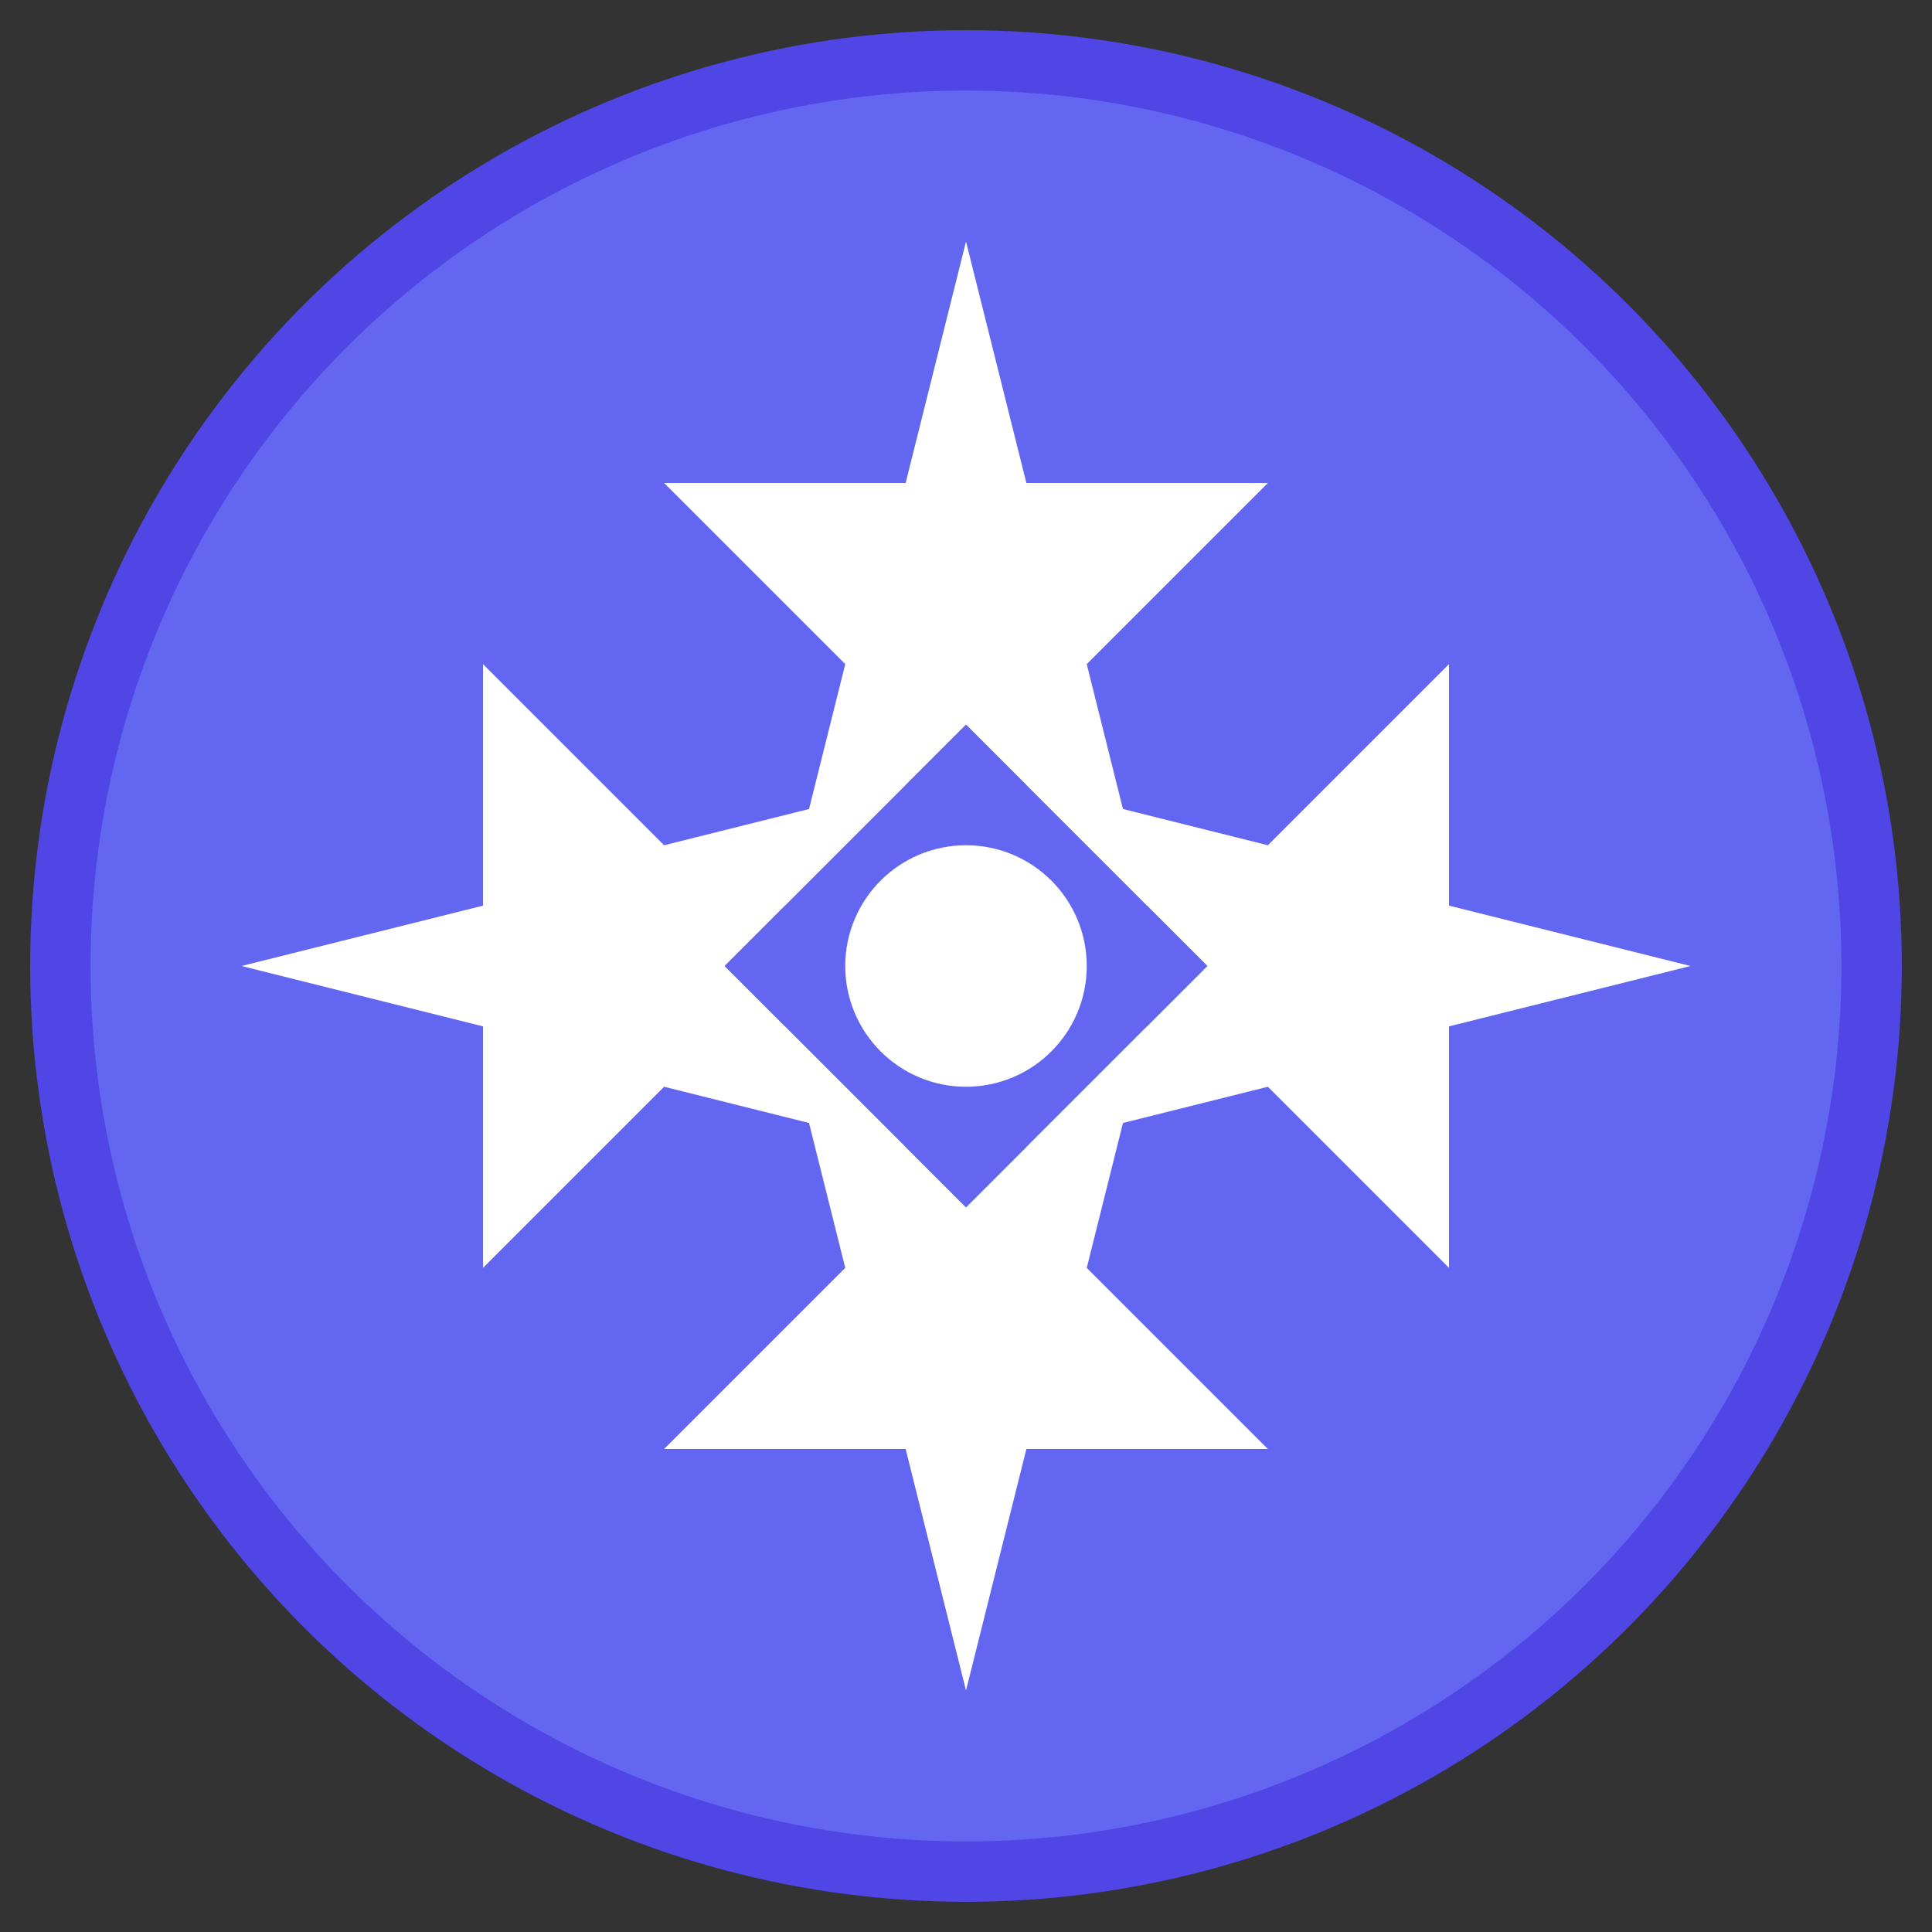
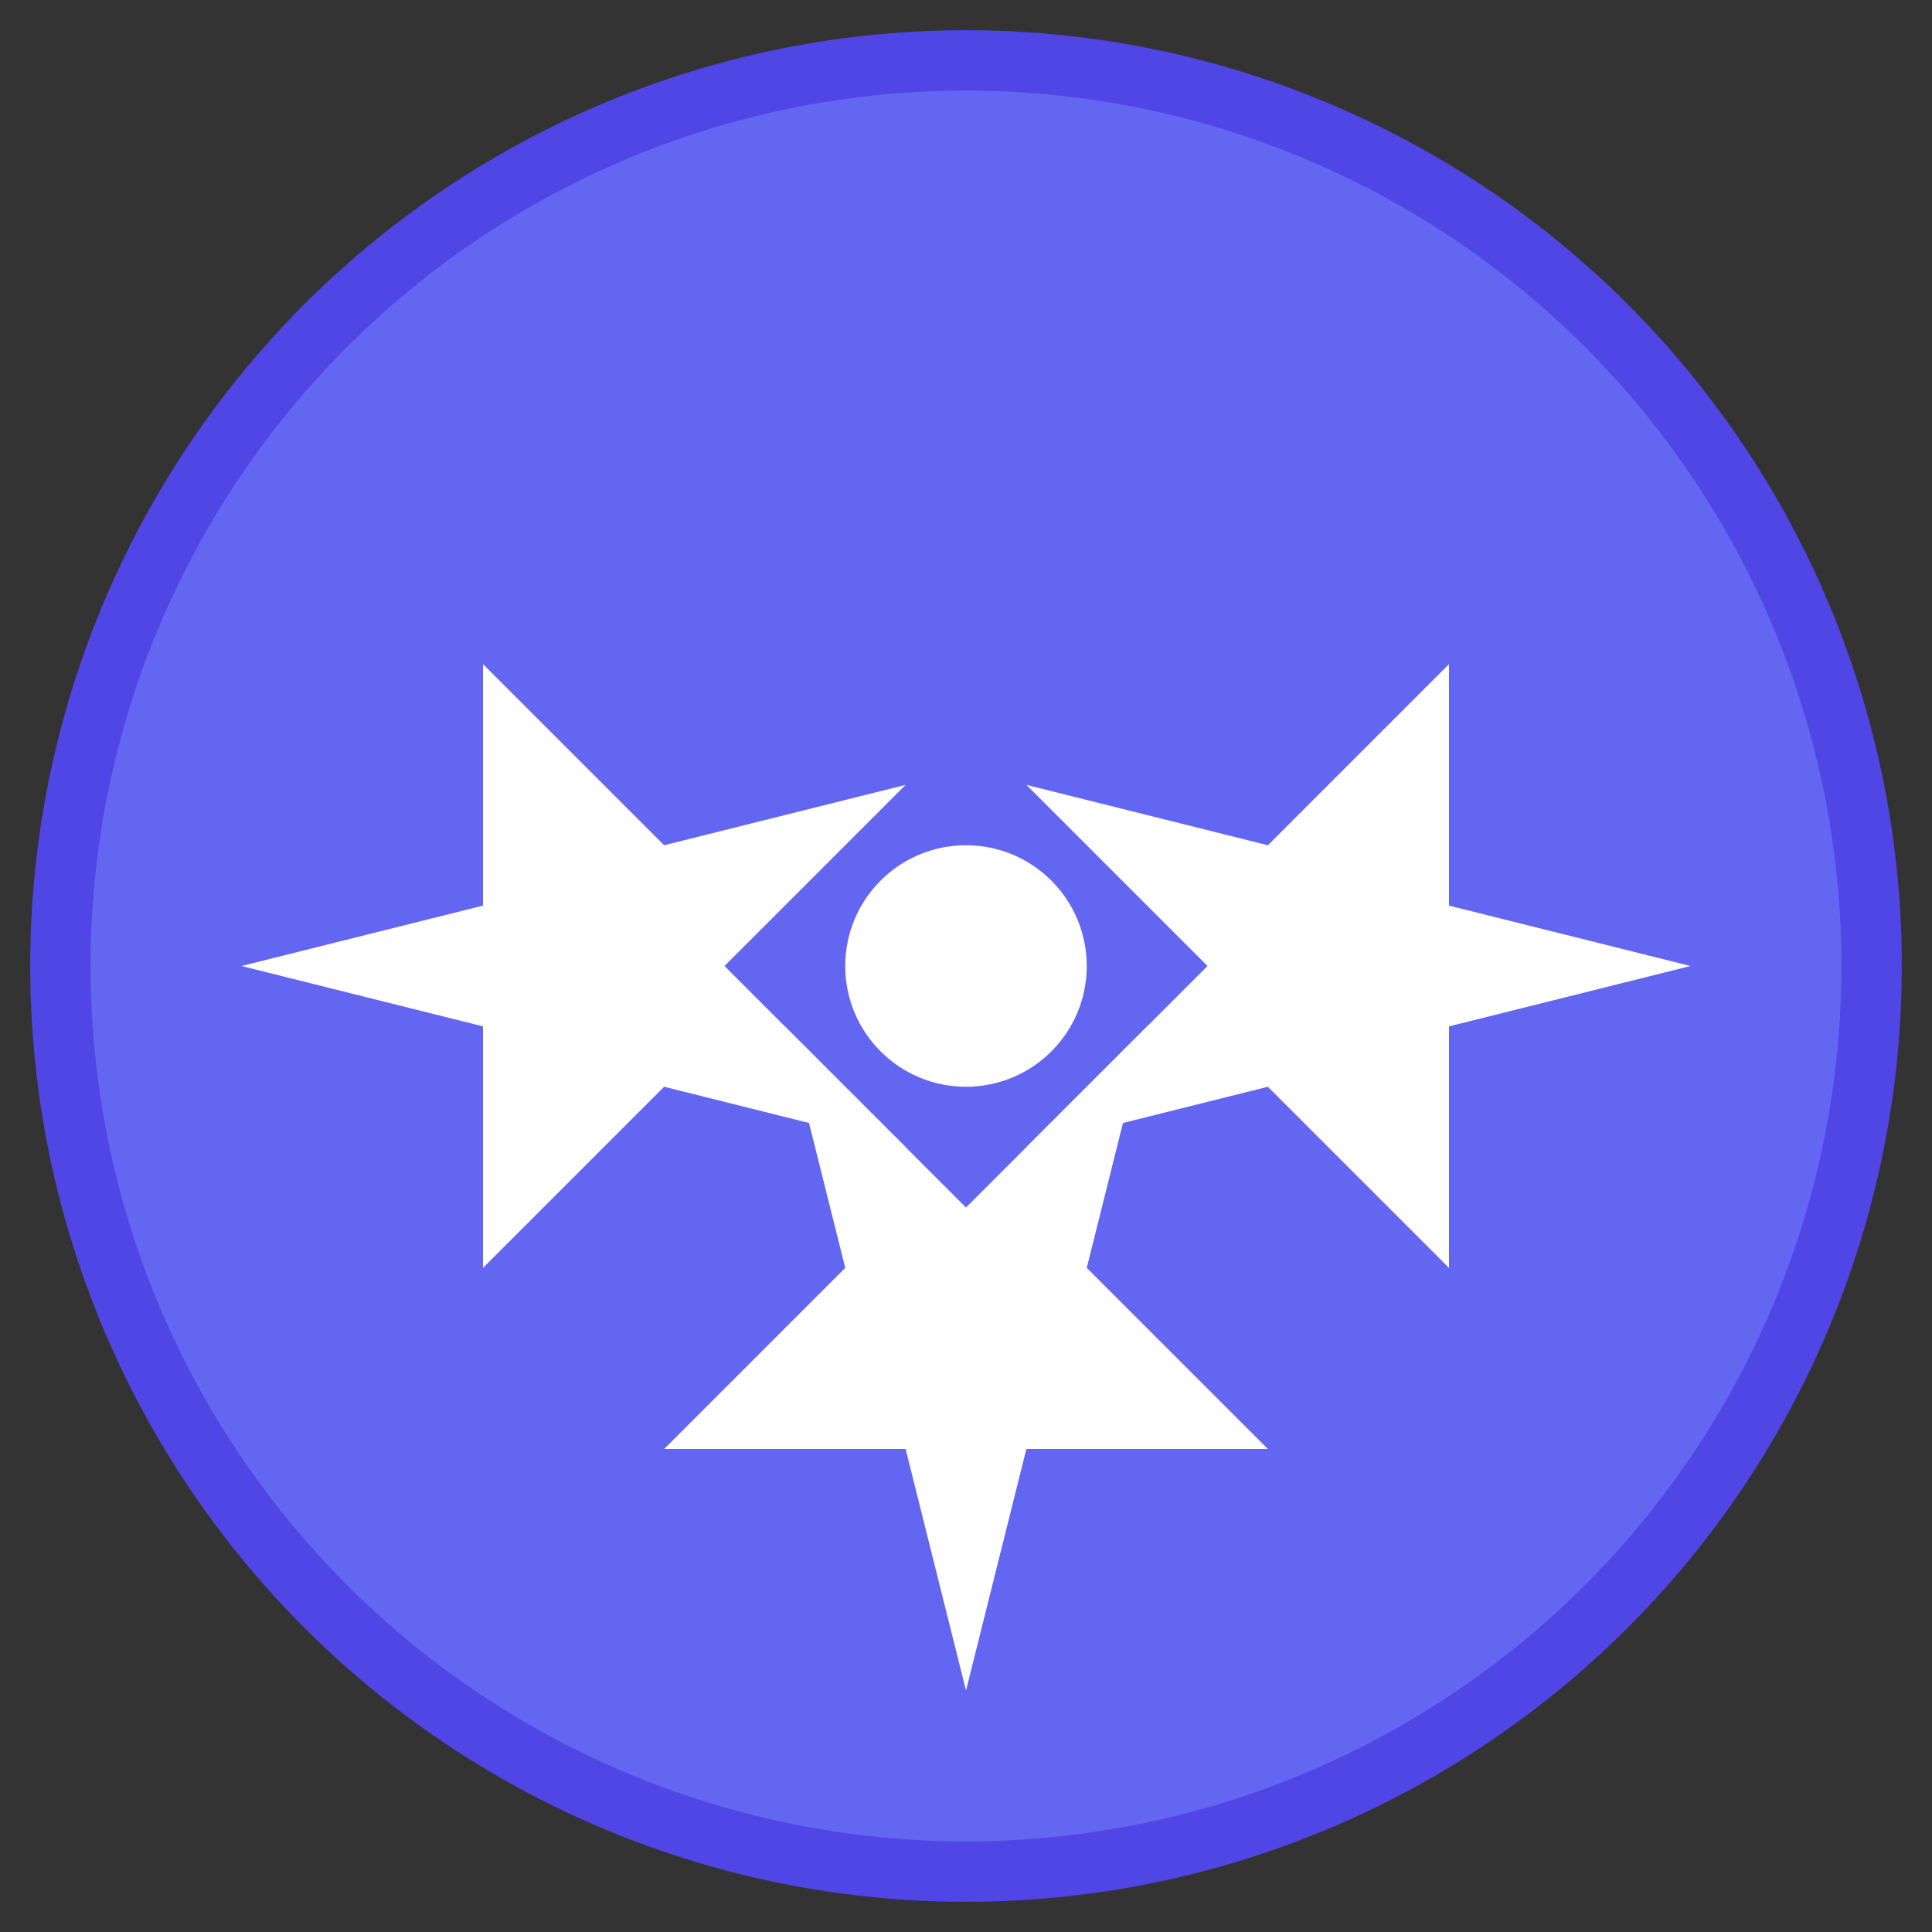
<svg xmlns="http://www.w3.org/2000/svg" viewBox="0 0 32 32" width="32" height="32">
  <rect x="0" y="0" width="32" height="32" fill="#333333" stroke="none" />
  <circle cx="16" cy="16" r="15" fill="#6366f1" stroke="#4f46e5" stroke-width="1" />
  <g fill="#ffffff">
    <circle cx="16" cy="16" r="2" />
-     <polygon points="16,4 17,8 21,8 18,11 19,15 16,12 13,15 14,11 11,8 15,8" fill="#ffffff" />
    <polygon points="16,28 17,24 21,24 18,21 19,17 16,20 13,17 14,21 11,24 15,24" fill="#ffffff" />
    <polygon points="28,16 24,17 24,21 21,18 17,19 20,16 17,13 21,14 24,11 24,15" fill="#ffffff" />
    <polygon points="4,16 8,17 8,21 11,18 15,19 12,16 15,13 11,14 8,11 8,15" fill="#ffffff" />
  </g>
</svg>